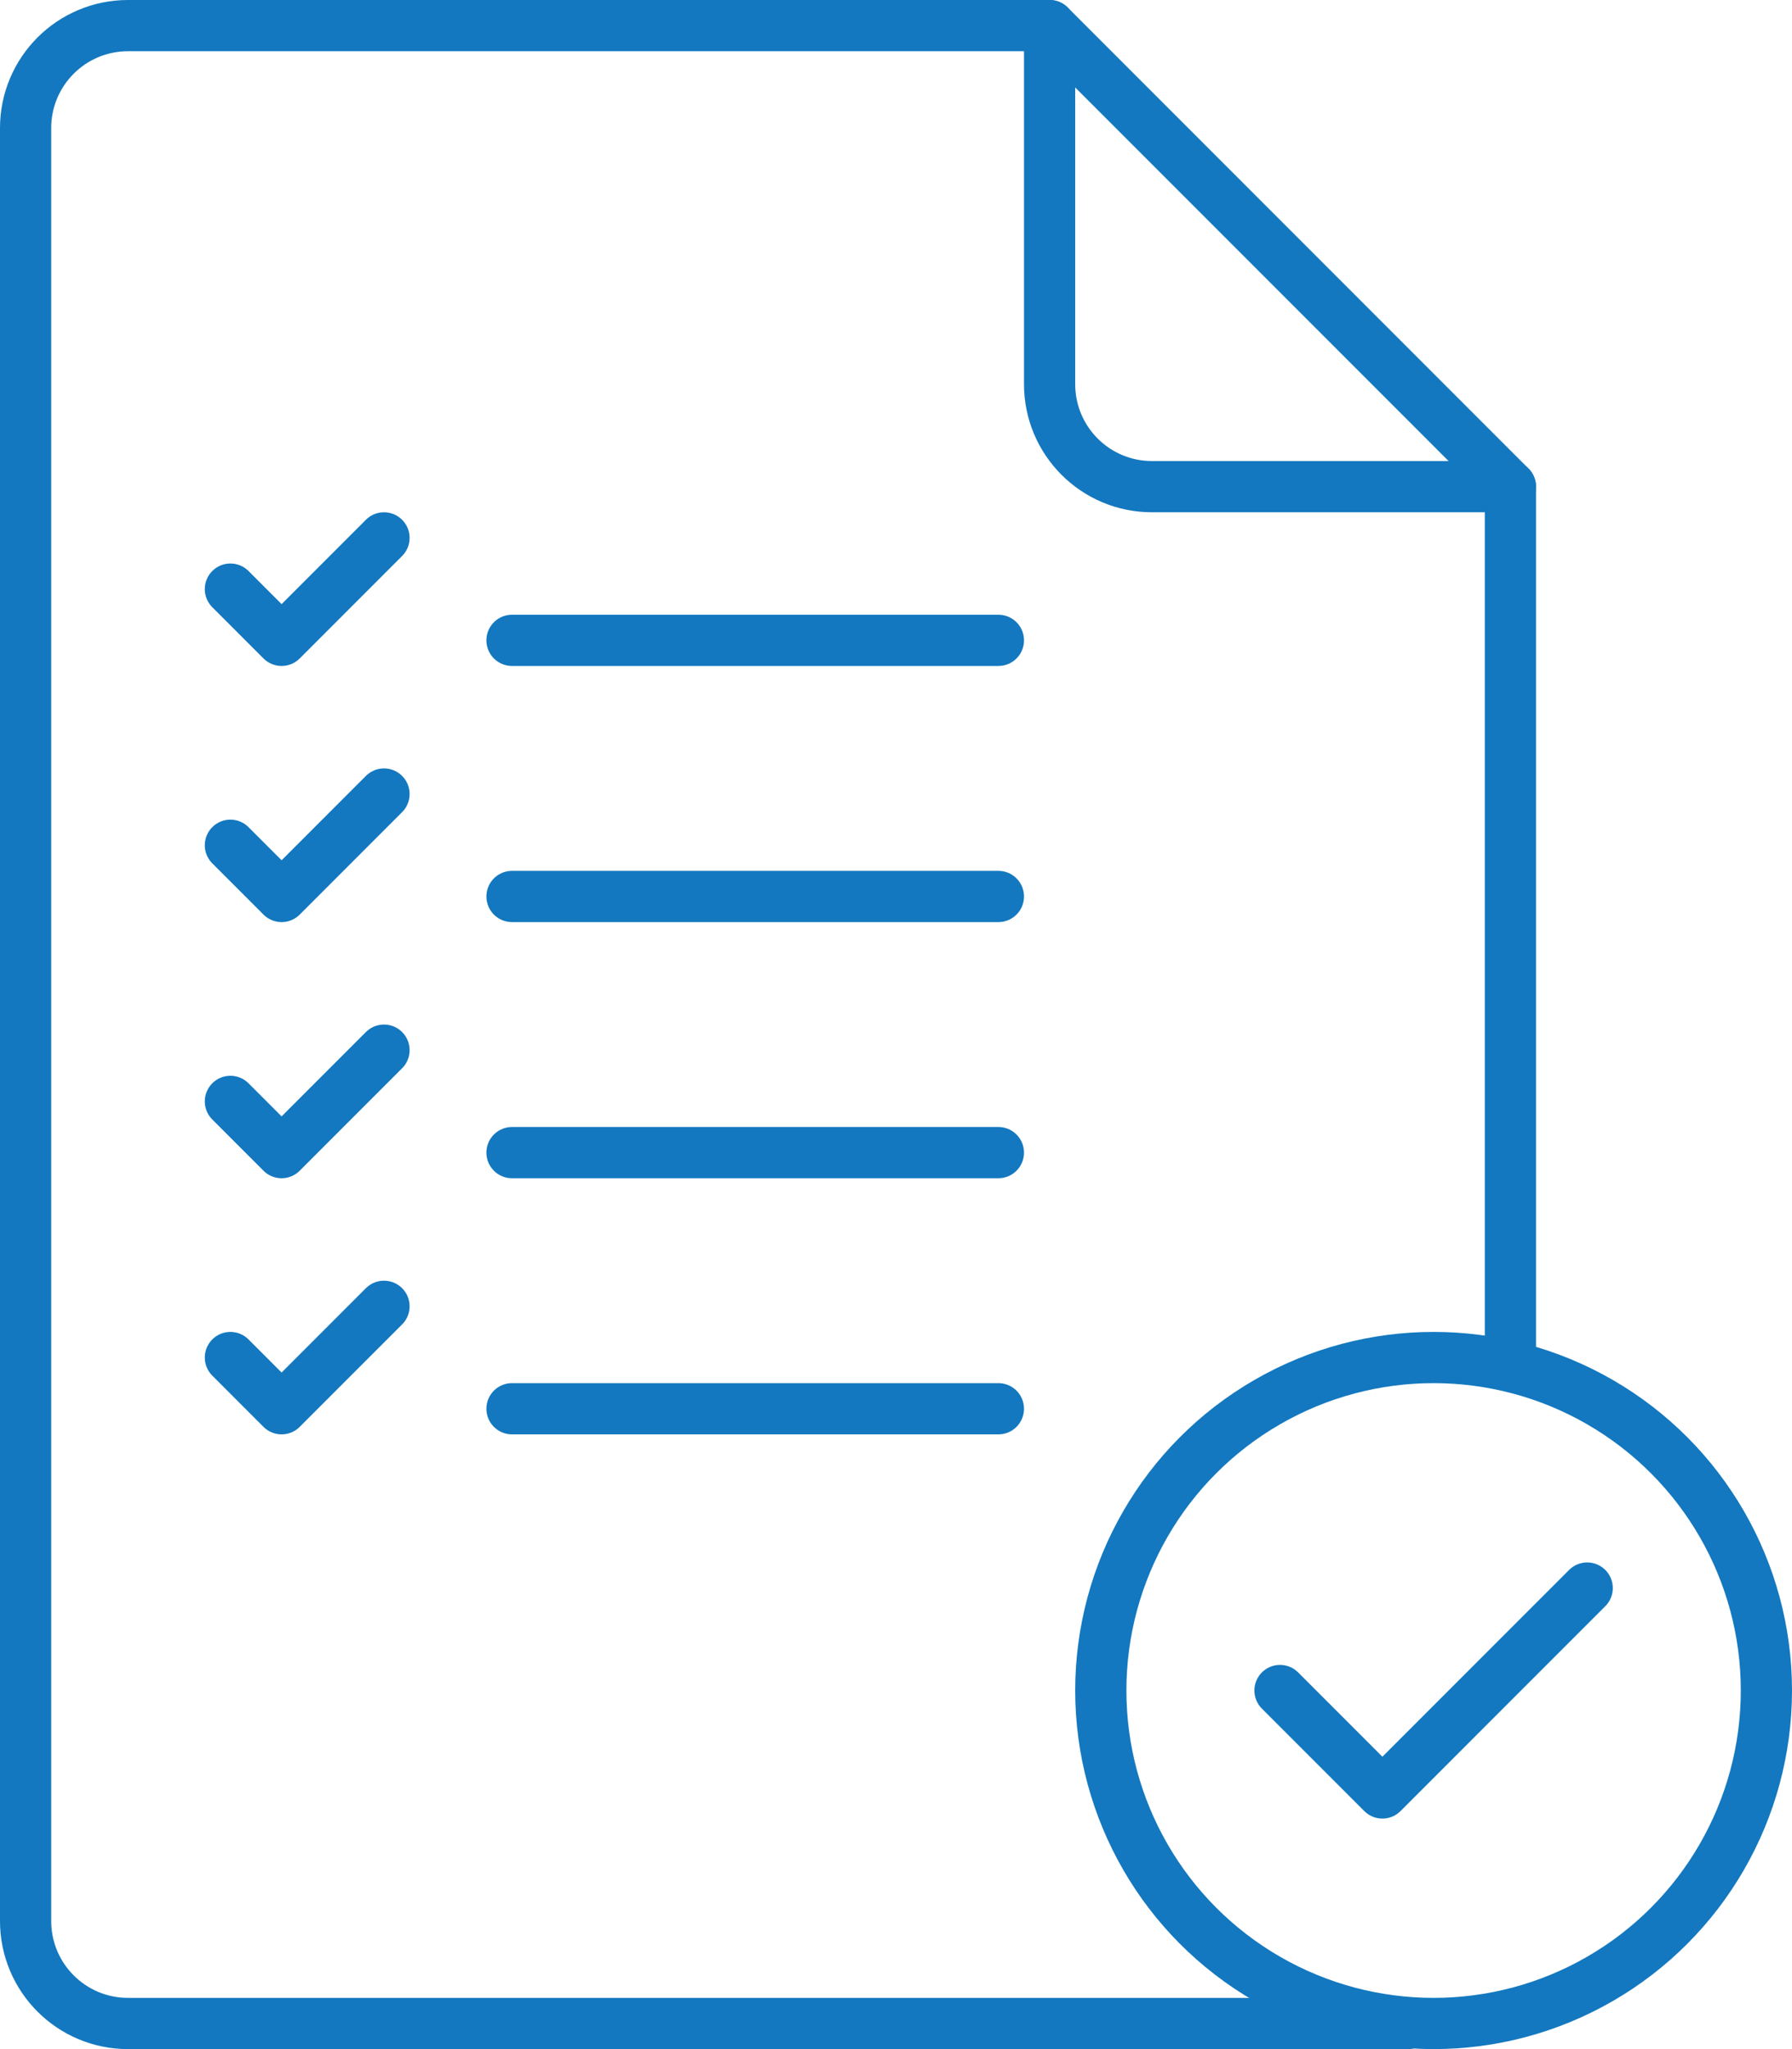
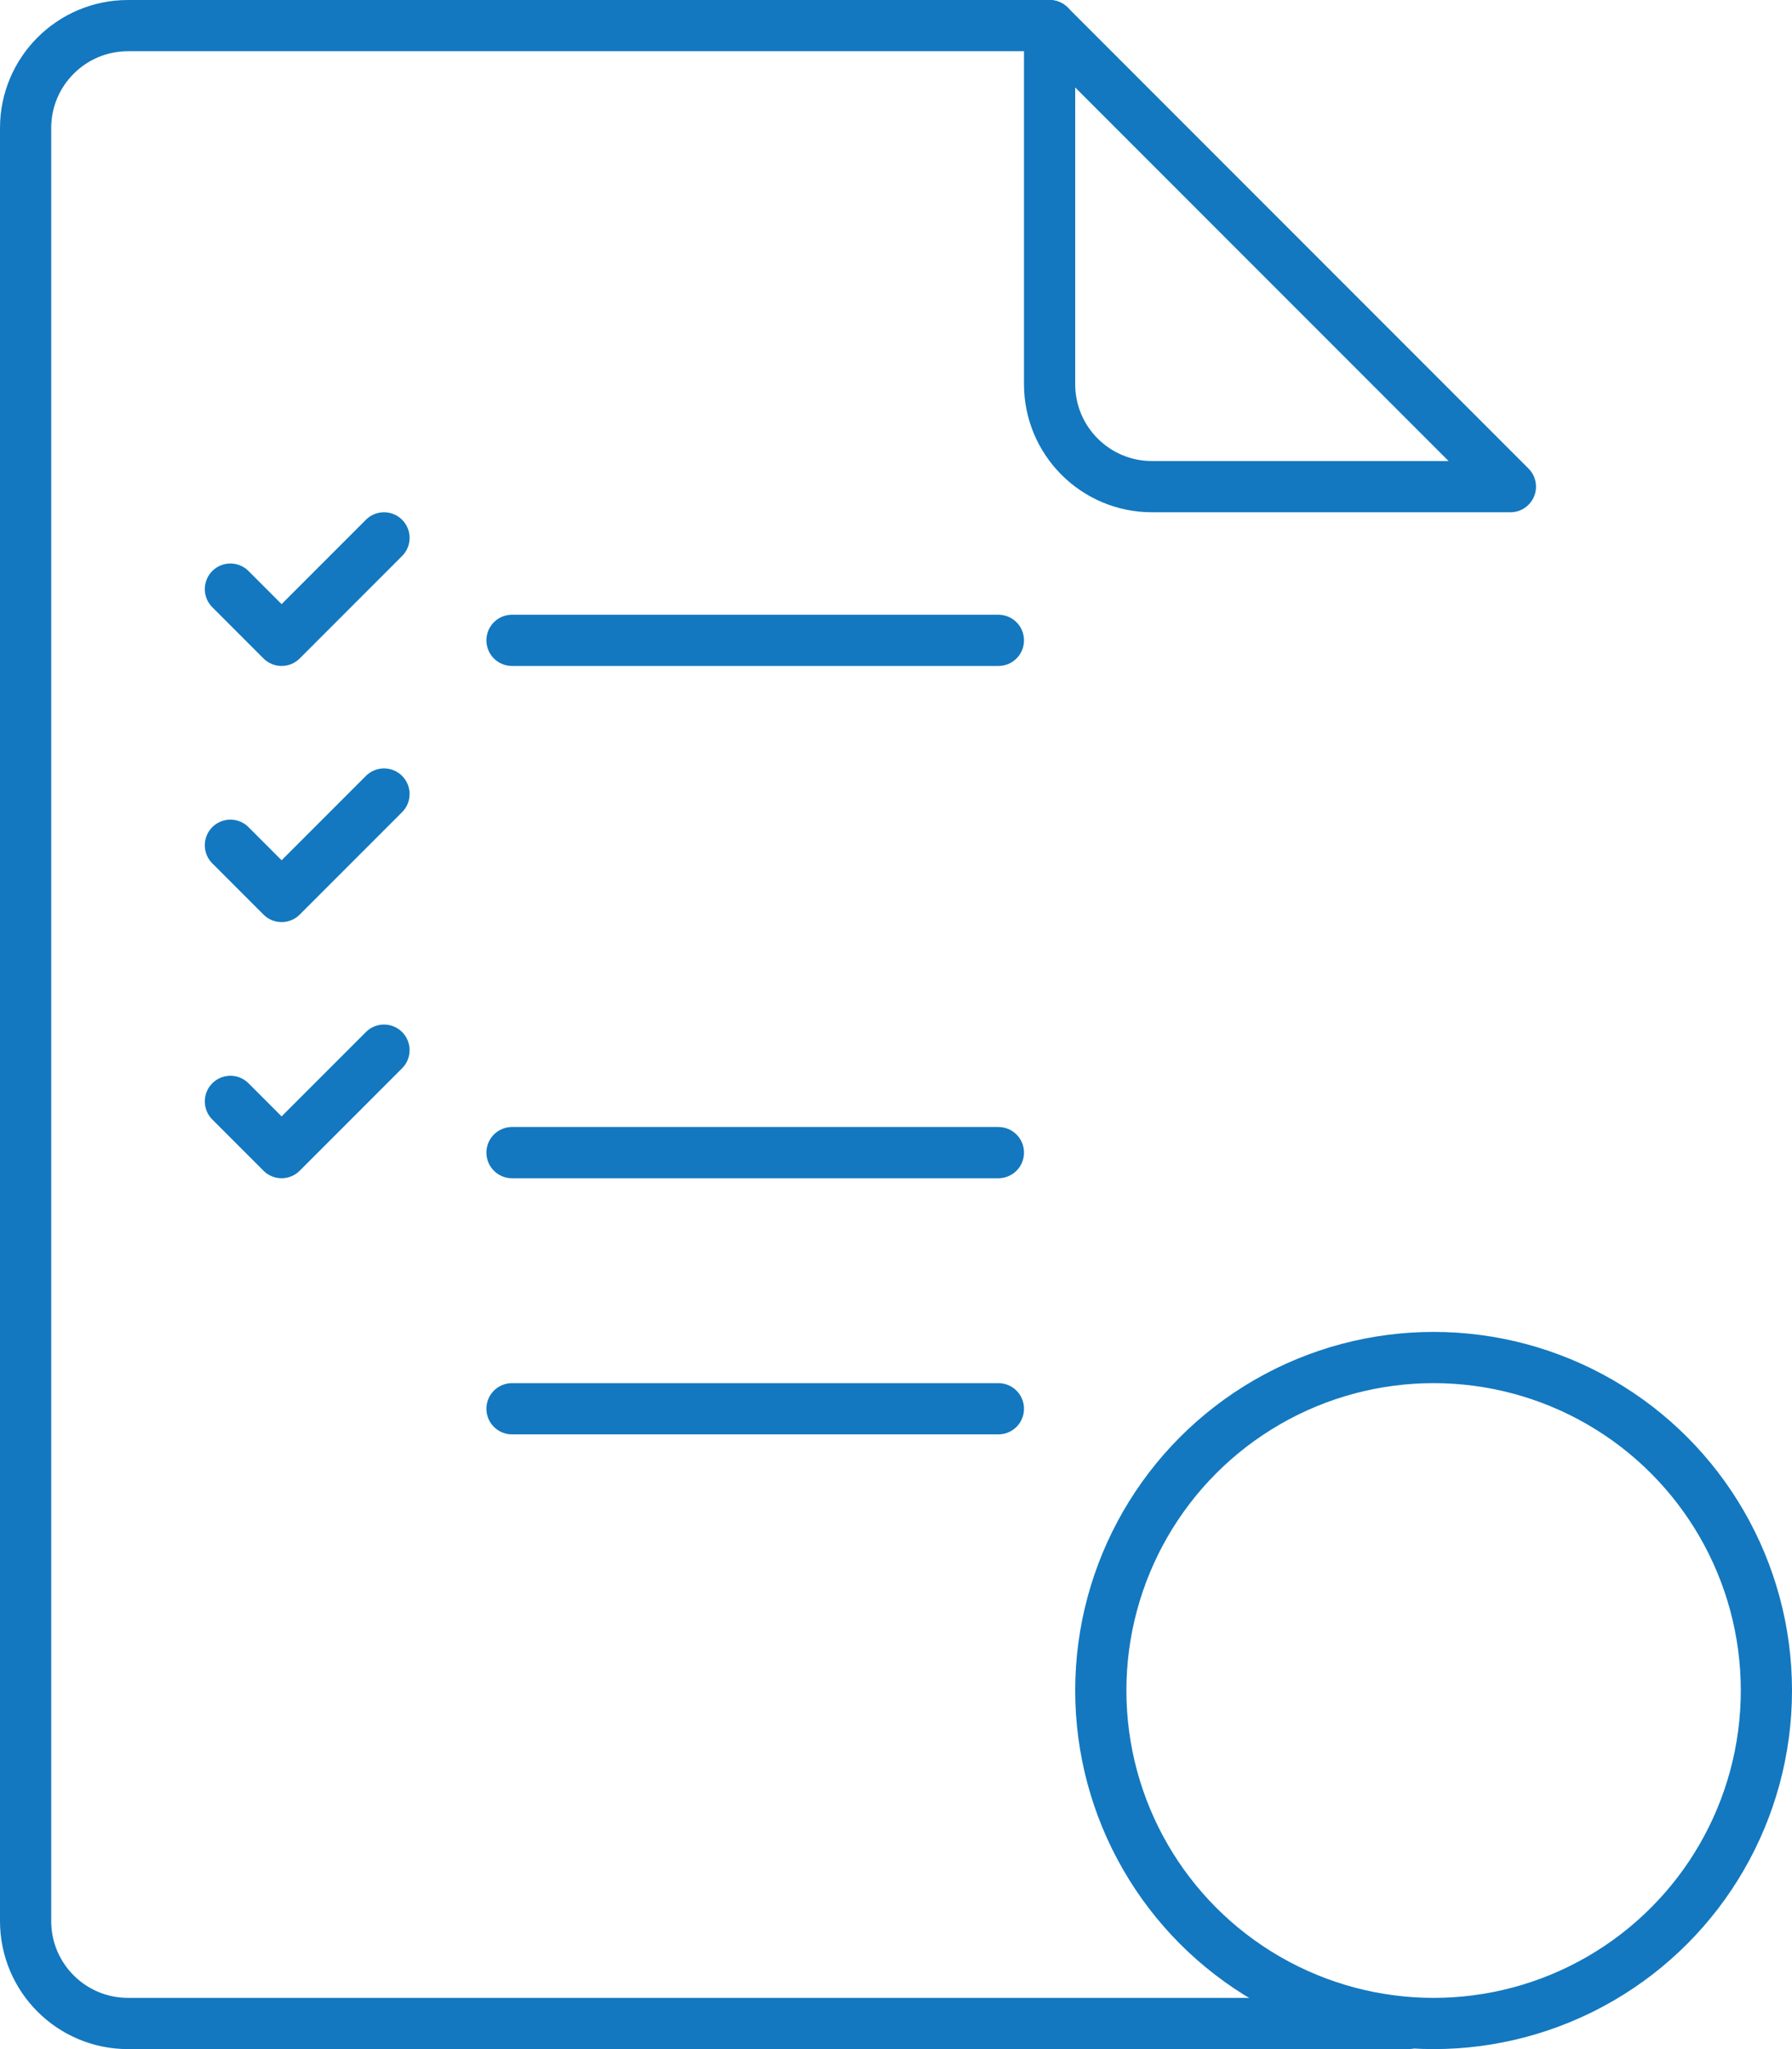
<svg xmlns="http://www.w3.org/2000/svg" id="a" viewBox="0 0 70 80">
  <defs>
    <style>.b{fill:none;stroke:#1378bf;stroke-linecap:round;stroke-linejoin:round;stroke-width:2px;}</style>
  </defs>
  <path class="b" d="M55,79H5c-2.21,0-4-1.79-4-4V5C1,2.79,2.79,1,5,1H41" />
-   <line class="b" x1="59" y1="19" x2="59" y2="53" />
  <line class="b" x1="20" y1="25" x2="39" y2="25" />
-   <line class="b" x1="20" y1="35" x2="39" y2="35" />
  <line class="b" x1="20" y1="45" x2="39" y2="45" />
  <path class="b" d="M41,1V15c0,2.21,1.79,4,4,4h14L41,1Z" />
  <circle class="b" cx="56" cy="66" r="13" />
-   <polyline class="b" points="50 66 54 70 62 62" />
  <polyline class="b" points="9 23 11 25 15 21" />
  <polyline class="b" points="9 33 11 35 15 31" />
  <polyline class="b" points="9 43 11 45 15 41" />
  <line class="b" x1="20" y1="55" x2="39" y2="55" />
-   <polyline class="b" points="9 53 11 55 15 51" />
</svg>